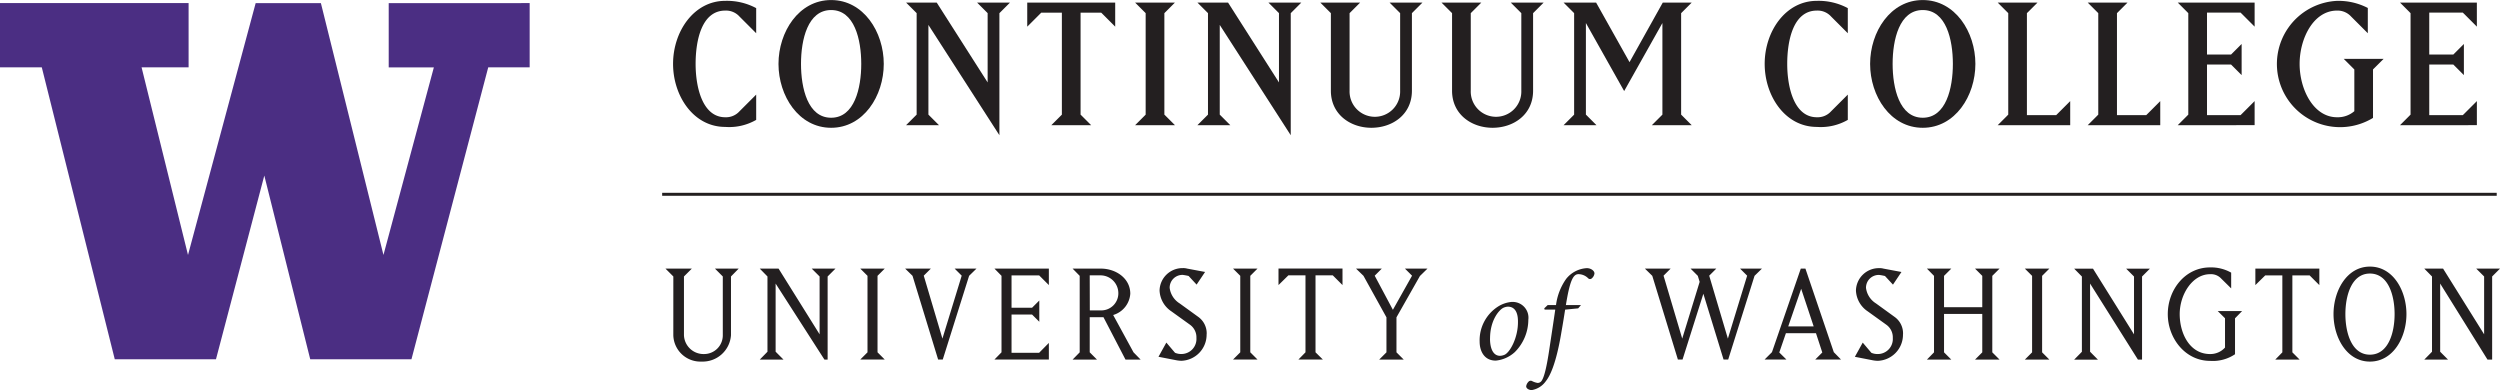
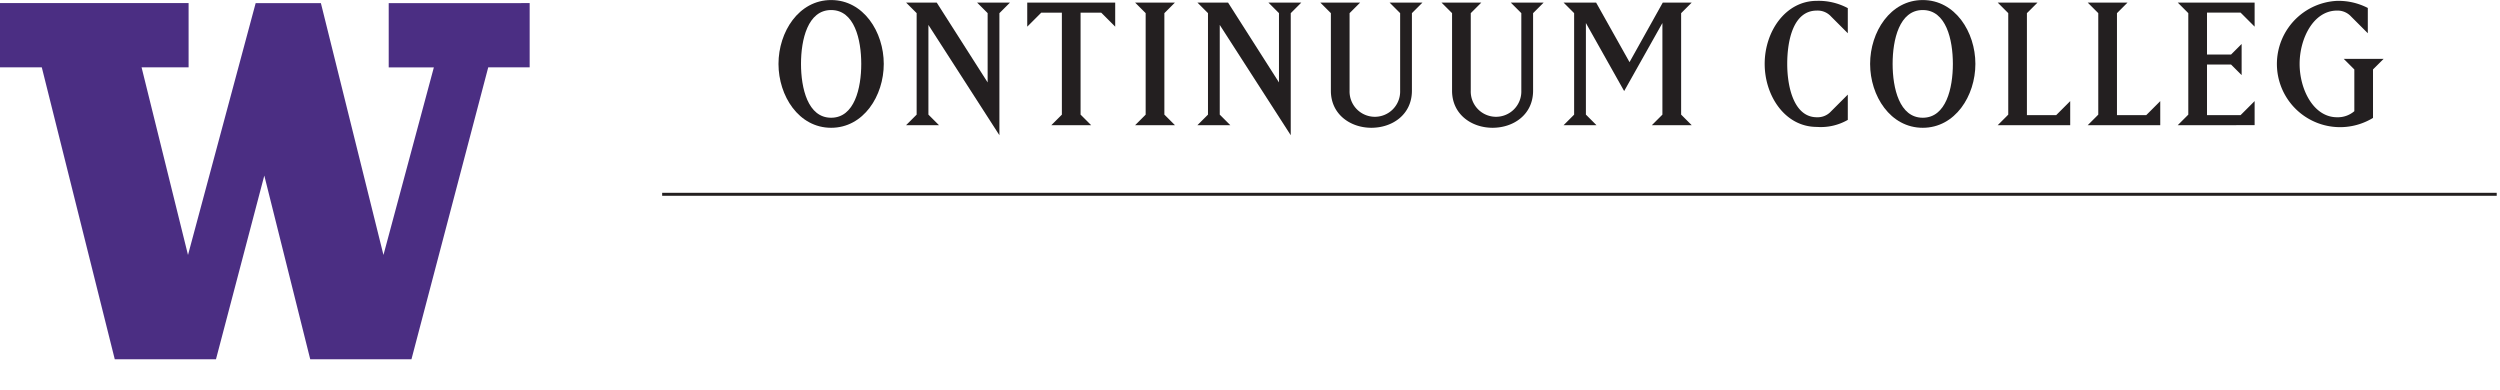
<svg xmlns="http://www.w3.org/2000/svg" width="313.126" height="48.864" viewBox="0 0 313.126 48.864">
  <g transform="translate(156.563 24.432)">
    <g transform="translate(-156.563 -24.432)">
      <g transform="translate(55.374 43.365)">
        <path d="M240.042,269.744" transform="translate(-240.042 -269.744)" fill="#231f20" />
      </g>
      <g transform="translate(83.348 33.392)">
-         <path d="M499.741,267.067V258.53l5.927,9.522h.583v-10.41l.984-.984h-2.976l.988.984v7.244l-5.139-8.228h-2.356l.967.984v9.426l-.967.985h2.973Zm-8.8.369c-2.28,0-3.071-2.724-3.071-5.082s.791-5.079,3.071-5.079c2.3,0,3.092,2.722,3.092,5.079s-.792,5.082-3.092,5.082m-4.558-5.082c0,2.9,1.64,5.948,4.558,5.948,2.937,0,4.576-3.05,4.576-5.948s-1.64-5.949-4.576-5.949c-2.917,0-4.558,3.053-4.558,5.949m-5.154,4.79v-9.637h2.162l1.217,1.216v-2.067h-8.014v2.067l1.236-1.216h2.144v9.637l-.888.908h3.051Zm-8.437-4.268v3.669a2.462,2.462,0,0,1-1.874.812c-2.529,0-3.8-2.552-3.8-5,0-2.473,1.6-5,3.8-5a1.739,1.739,0,0,1,1.391.541l1.255,1.237v-1.972a5.085,5.085,0,0,0-2.647-.657c-3.108,0-5.292,2.782-5.292,5.853,0,3.012,2.184,5.853,5.292,5.853a4.968,4.968,0,0,0,3.129-.831v-4.5l.889-.908H471.88Zm-16.9,4.191V258.53l5.995,9.527.514,0v-10.41l.984-.984h-2.975l.985.984v7.244l-5.137-8.228H453.9l.967.984v9.426l-.967.985h2.973Zm-8.171-10.41.908.907v9.58l-.908.908h3.071l-.908-.908v-9.58l.908-.907ZM437.6,262.336h4.789v4.808l-.907.908h3.072l-.909-.908v-9.58l.909-.907h-3.072l.907.907v3.923H437.6v-3.923l.909-.907h-3.053l.889.907v9.58l-.889.908h3.053l-.909-.908Zm-5.136,2.549A2.524,2.524,0,0,0,431.4,262.7l-2.316-1.679a2.687,2.687,0,0,1-1.258-1.951,1.6,1.6,0,0,1,1.643-1.622,6.594,6.594,0,0,1,.735.135l1,1.081,1.063-1.585-2.259-.423a1.788,1.788,0,0,0-.541-.058,2.869,2.869,0,0,0-2.9,2.8,3.294,3.294,0,0,0,1.468,2.607l2.337,1.68a1.935,1.935,0,0,1,.811,1.661,1.882,1.882,0,0,1-1.894,2.01,1.924,1.924,0,0,1-.792-.155l-1.08-1.276-.985,1.778,2.182.425a3.89,3.89,0,0,0,.675.078,3.272,3.272,0,0,0,3.169-3.322m-12.751-5.7,1.566,4.712h-3.188Zm-2.743,7.977.831-2.415h3.766l.791,2.415-.888.888H424.7l-.907-.926-3.554-10.468h-.58l-3.611,10.468-.927.926h2.742Zm-12.117.888,2.608-8.245,2.53,8.245h.58l3.3-10.487.929-.907h-2.744l.889.887-2.413,7.883-2.338-7.883.889-.887h-3.226l.908.907.231.754-2.182,7.109-2.338-7.883.889-.887h-3.226l.926.907,3.207,10.487Zm-16.887-6.83-.434.416.048.16h1.331c-.208,1.446-.4,2.7-.706,4.719-.433,3-.8,4.059-1.106,4.315a.585.585,0,0,1-.4.145,2.186,2.186,0,0,1-.707-.24.373.373,0,0,0-.449.111.98.98,0,0,0-.273.547c0,.321.417.481.69.481a2.7,2.7,0,0,0,1.764-1.108c.546-.673,1.284-2.23,1.909-5.856.113-.675.241-1.349.514-3.114l1.635-.16.354-.416h-1.893c.481-2.967.882-3.868,1.572-3.868a1.736,1.736,0,0,1,1.235.532.325.325,0,0,0,.449-.017.947.947,0,0,0,.322-.593c.016-.322-.418-.674-.963-.674a3.561,3.561,0,0,0-2.583,1.347,7.246,7.246,0,0,0-1.268,3.274Zm-7.222,4.2c0-2.376,1.2-3.66,1.7-3.868a1.5,1.5,0,0,1,.53-.129c.8,0,1.266.61,1.266,1.847.034,2.083-1.058,3.979-1.732,4.2a1.6,1.6,0,0,1-.5.111c-.9,0-1.269-.962-1.269-2.164m2.744-4.59a3.825,3.825,0,0,0-1.732.578,5.024,5.024,0,0,0-2.311,4.4c0,1.123.531,2.376,2.022,2.376a4.12,4.12,0,0,0,2.392-1.075,5.755,5.755,0,0,0,1.685-4.044,1.974,1.974,0,0,0-2.055-2.23m-18.593-3.272,2.878,5.2v4.384l-.908.908h3.07l-.908-.908V262.76l2.936-5.175.947-.927h-2.82l.889.887-2.4,4.271-2.278-4.271.887-.887h-3.225Zm-6.007,9.58v-9.637h2.164l1.216,1.216v-2.067h-8.016v2.067l1.236-1.216h2.144v9.637l-.887.908H359.8Zm-10.333-10.487.908.907v9.58l-.908.908h3.071l-.908-.908v-9.58l.908-.907Zm-3.3,8.228a2.529,2.529,0,0,0-1.062-2.184l-2.319-1.679a2.68,2.68,0,0,1-1.254-1.951,1.6,1.6,0,0,1,1.64-1.622,6.539,6.539,0,0,1,.734.135l1,1.081,1.062-1.585-2.26-.423a1.777,1.777,0,0,0-.541-.058,2.87,2.87,0,0,0-2.9,2.8,3.292,3.292,0,0,0,1.469,2.607l2.336,1.68a1.937,1.937,0,0,1,.812,1.661,1.882,1.882,0,0,1-1.893,2.01,1.911,1.911,0,0,1-.791-.155l-1.083-1.276-.985,1.778,2.184.425a3.88,3.88,0,0,0,.676.078,3.272,3.272,0,0,0,3.168-3.322m-14.641-7.378H332a2.237,2.237,0,0,1,2.182,2.277A2.138,2.138,0,0,1,332,261.891h-1.391Zm0,9.637v-4.4h1.72l2.76,5.311h1.895l-.889-.908-2.549-4.674a2.99,2.99,0,0,0,2.144-2.663c0-1.933-1.8-3.149-3.69-3.149h-3.536l.889.907v9.58l-.889.908h3.053Zm-5.118.908v-2.083l-1.217,1.234h-3.457v-4.791h2.569l.908.908v-2.665l-.908.909h-2.569v-4.056h3.457l1.217,1.216v-2.067h-6.818l.888.907v9.58l-.888.908Zm-14.776-11.394h-3.226l.927.907,3.207,10.487h.579l3.3-10.487.927-.907h-2.742l.888.887-2.415,7.883-2.338-7.883Zm-8.847,0,.908.907v9.58l-.908.908h3.071l-.907-.908v-9.58l.907-.907Zm-10.6,10.41V258.53l6.114,9.522h.4v-10.41l.983-.984h-2.974l.986.984v7.244l-5.138-8.228h-2.356l.964.984v9.426l-.964.985h2.973ZM278.442,265a3.393,3.393,0,0,0,3.536,3.3,3.554,3.554,0,0,0,3.687-3.3v-7.359l.966-.984h-2.973l.982.984V265a2.341,2.341,0,0,1-2.356,2.357A2.451,2.451,0,0,1,279.775,265v-7.359l.985-.984h-3.3l.985.984Z" transform="translate(-277.457 -256.405)" fill="#231f20" />
-       </g>
+         </g>
      <g transform="translate(82.937 24.336)">
        <line x2="229.778" fill="none" stroke="#231f20" stroke-width="0.374" />
      </g>
      <g transform="translate(0 0.393)">
        <path d="M214.664,212.268v8.046h5.655l-6.313,23.494s-7.725-31.1-7.836-31.541H198c-.117.428-8.475,31.542-8.475,31.542l-5.815-23.5H189.6v-8.046H165.978v8.046h5.234s9.031,36.124,9.14,36.562h12.677l6.053-23.005s5.643,22.569,5.752,23.005h12.679c.112-.431,9.616-36.562,9.616-36.562h5.189v-8.046Z" transform="translate(-165.978 -212.268)" fill="#4b2e83" />
      </g>
      <g transform="translate(84.302)">
-         <path d="M285.261,227.676c-3.969,0-6.528-3.883-6.528-7.895,0-4.077,2.624-7.894,6.528-7.894a7.759,7.759,0,0,1,3.883.911v3.145l-2.1-2.1a2.266,2.266,0,0,0-1.779-.737c-2.928,0-3.708,3.687-3.708,6.68s.889,6.68,3.708,6.68a2.266,2.266,0,0,0,1.779-.737l2.1-2.1v3.166A6.779,6.779,0,0,1,285.261,227.676Z" transform="translate(-278.733 -211.78)" fill="#231f20" />
        <path d="M302.987,227.748c-4.056,0-6.593-3.991-6.593-8s2.537-8,6.593-8,6.593,3.99,6.593,8S307.042,227.748,302.987,227.748Zm0-14.748c-2.928,0-3.773,3.708-3.773,6.745s.846,6.745,3.773,6.745,3.773-3.709,3.773-6.745S305.915,213,302.987,213Z" transform="translate(-283.19 -211.743)" fill="#231f20" />
        <path d="M329.457,213.5v15.29l-8.892-13.814v11.234l1.323,1.323h-4.12l1.323-1.323V213.5l-1.323-1.323h3.838l6.377,10V213.5l-1.323-1.323h4.12Z" transform="translate(-288.583 -211.853)" fill="#231f20" />
        <path d="M347.327,213.436h-2.582v12.774l1.323,1.323h-4.988l1.323-1.323V213.436h-2.581l-1.757,1.757v-3.015h11.017v3.015Z" transform="translate(-293.705 -211.853)" fill="#231f20" />
        <path d="M356.133,227.533l1.323-1.323V213.5l-1.323-1.323h4.988L359.8,213.5v12.709l1.323,1.323Z" transform="translate(-298.264 -211.853)" fill="#231f20" />
        <path d="M378.263,213.5v15.29l-8.892-13.814v11.234l1.323,1.323h-4.12l1.323-1.323V213.5l-1.323-1.323h3.838l6.377,10V213.5l-1.323-1.323h4.12Z" transform="translate(-300.899 -211.853)" fill="#231f20" />
        <path d="M398.636,213.5v9.716c0,2.993-2.451,4.641-5.075,4.641s-5.075-1.67-5.075-4.641V213.5l-1.323-1.323h4.988l-1.323,1.323v9.716a3.168,3.168,0,1,0,6.333,0V213.5l-1.323-1.323h4.12Z" transform="translate(-306.095 -211.853)" fill="#231f20" />
        <path d="M418.935,213.5v9.716c0,2.993-2.45,4.641-5.074,4.641s-5.075-1.67-5.075-4.641V213.5l-1.323-1.323h4.988l-1.323,1.323v9.716a3.168,3.168,0,1,0,6.333,0V213.5l-1.323-1.323h4.12Z" transform="translate(-311.217 -211.853)" fill="#231f20" />
        <path d="M438.968,227.533l1.323-1.323V214.736L435.5,223.26l-4.792-8.523v11.473l1.323,1.323h-4.12l1.323-1.323V213.5l-1.323-1.323h4.077l4.185,7.46,4.164-7.46h3.622l-1.323,1.323v12.709l1.323,1.323Z" transform="translate(-316.376 -211.853)" fill="#231f20" />
        <path d="M468.133,227.676c-3.969,0-6.528-3.883-6.528-7.895,0-4.077,2.624-7.894,6.528-7.894a7.759,7.759,0,0,1,3.883.911v3.145l-2.1-2.1a2.266,2.266,0,0,0-1.779-.737c-2.928,0-3.708,3.687-3.708,6.68s.889,6.68,3.708,6.68a2.266,2.266,0,0,0,1.779-.737l2.1-2.1v3.166A6.777,6.777,0,0,1,468.133,227.676Z" transform="translate(-324.88 -211.78)" fill="#231f20" />
        <path d="M485.859,227.748c-4.055,0-6.593-3.991-6.593-8s2.538-8,6.593-8,6.593,3.99,6.593,8S489.914,227.748,485.859,227.748Zm0-14.748c-2.928,0-3.773,3.708-3.773,6.745s.846,6.745,3.773,6.745,3.773-3.709,3.773-6.745S488.787,213,485.859,213Z" transform="translate(-329.336 -211.743)" fill="#231f20" />
        <path d="M500.639,227.533l1.323-1.323V213.5l-1.323-1.323h4.988L504.3,213.5v12.774h3.666l1.756-1.756v3.015Z" transform="translate(-334.73 -211.853)" fill="#231f20" />
        <path d="M515.719,227.533l1.323-1.323V213.5l-1.323-1.323h4.988l-1.323,1.323v12.774h3.665l1.756-1.756v3.015Z" transform="translate(-338.535 -211.853)" fill="#231f20" />
        <path d="M530.8,227.533l1.323-1.323V213.5l-1.323-1.323h9.63v3.015l-1.757-1.757h-4.207v5.249h3.014l1.323-1.323v3.9l-1.323-1.323h-3.014v6.333h4.207l1.757-1.756v3.015Z" transform="translate(-342.34 -211.853)" fill="#231f20" />
        <path d="M559.451,220.476v6.072a7.914,7.914,0,1,1-4.511-14.66,8.034,8.034,0,0,1,3.86.889v3.166l-2.1-2.1a2.293,2.293,0,0,0-1.756-.737c-2.95,0-4.685,3.492-4.685,6.68s1.735,6.68,4.685,6.68a3.179,3.179,0,0,0,2.168-.759v-5.227l-1.323-1.323h4.988Z" transform="translate(-346.533 -211.78)" fill="#231f20" />
-         <path d="M568.035,227.533l1.323-1.323V213.5l-1.323-1.323h9.628v3.015l-1.756-1.757H571.7v5.249h3.015l1.323-1.323v3.9l-1.323-1.323H571.7v6.333h4.208l1.756-1.756v3.015Z" transform="translate(-351.737 -211.853)" fill="#231f20" />
      </g>
    </g>
  </g>
</svg>